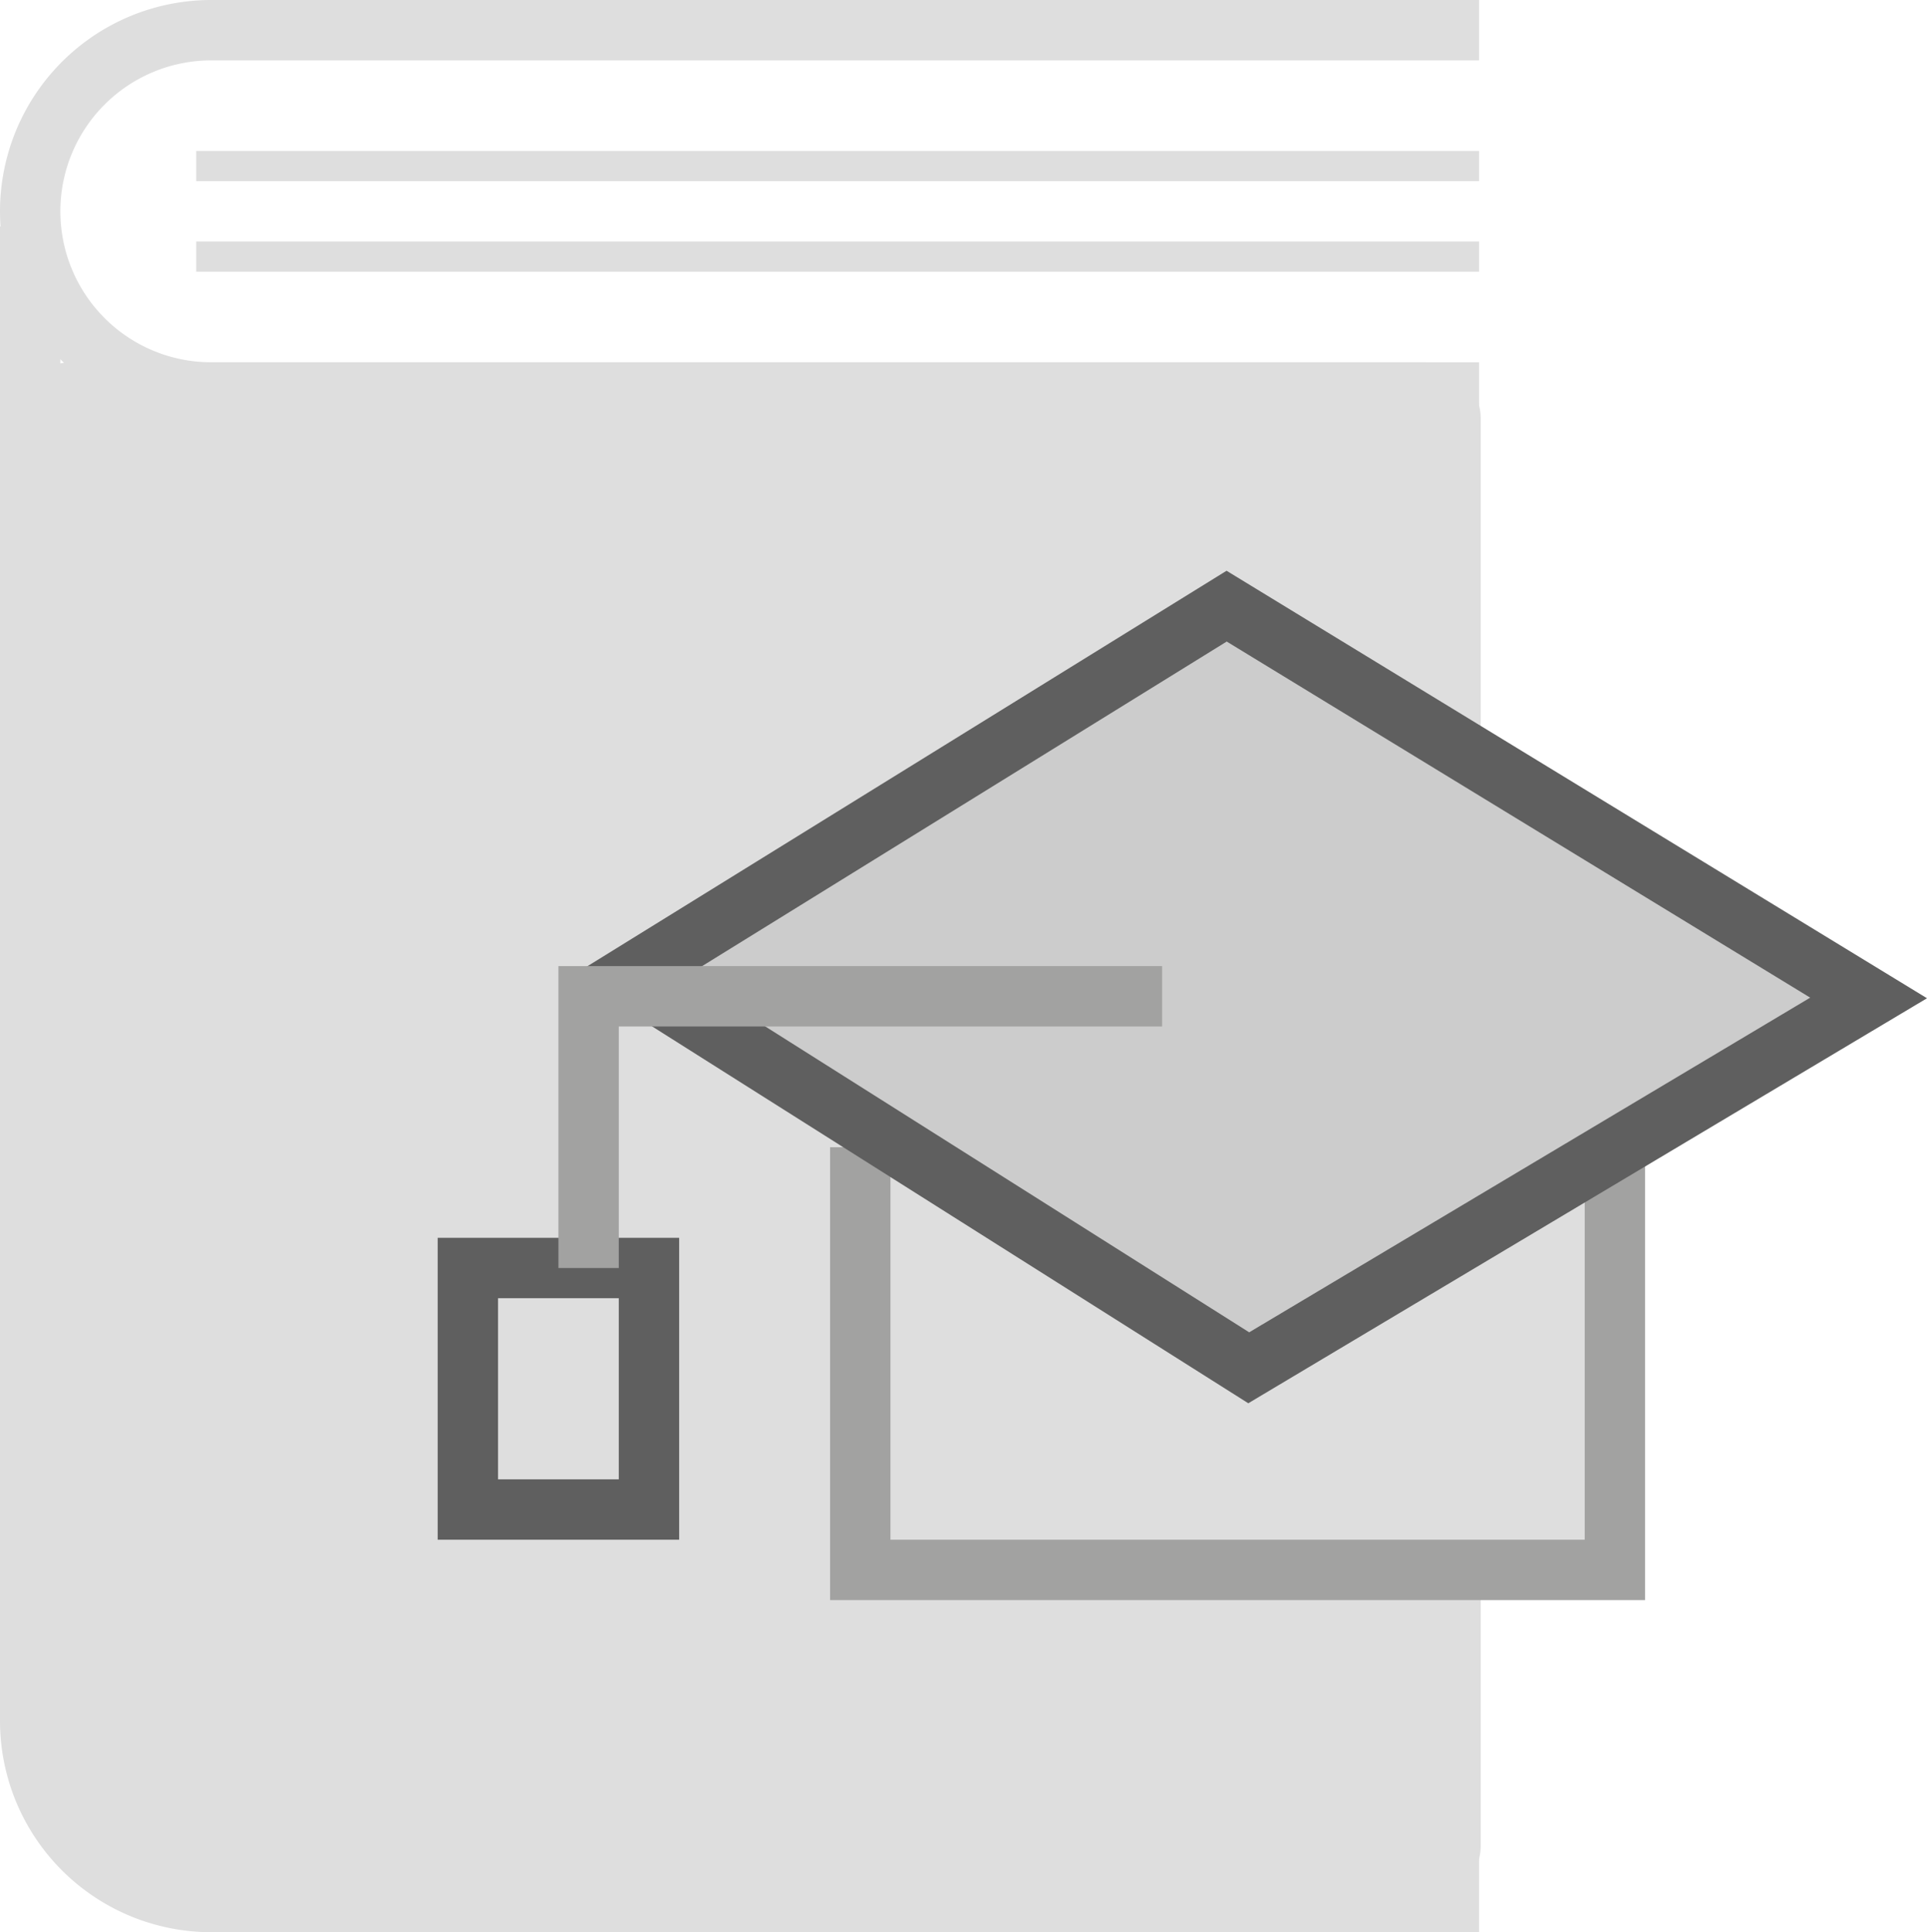
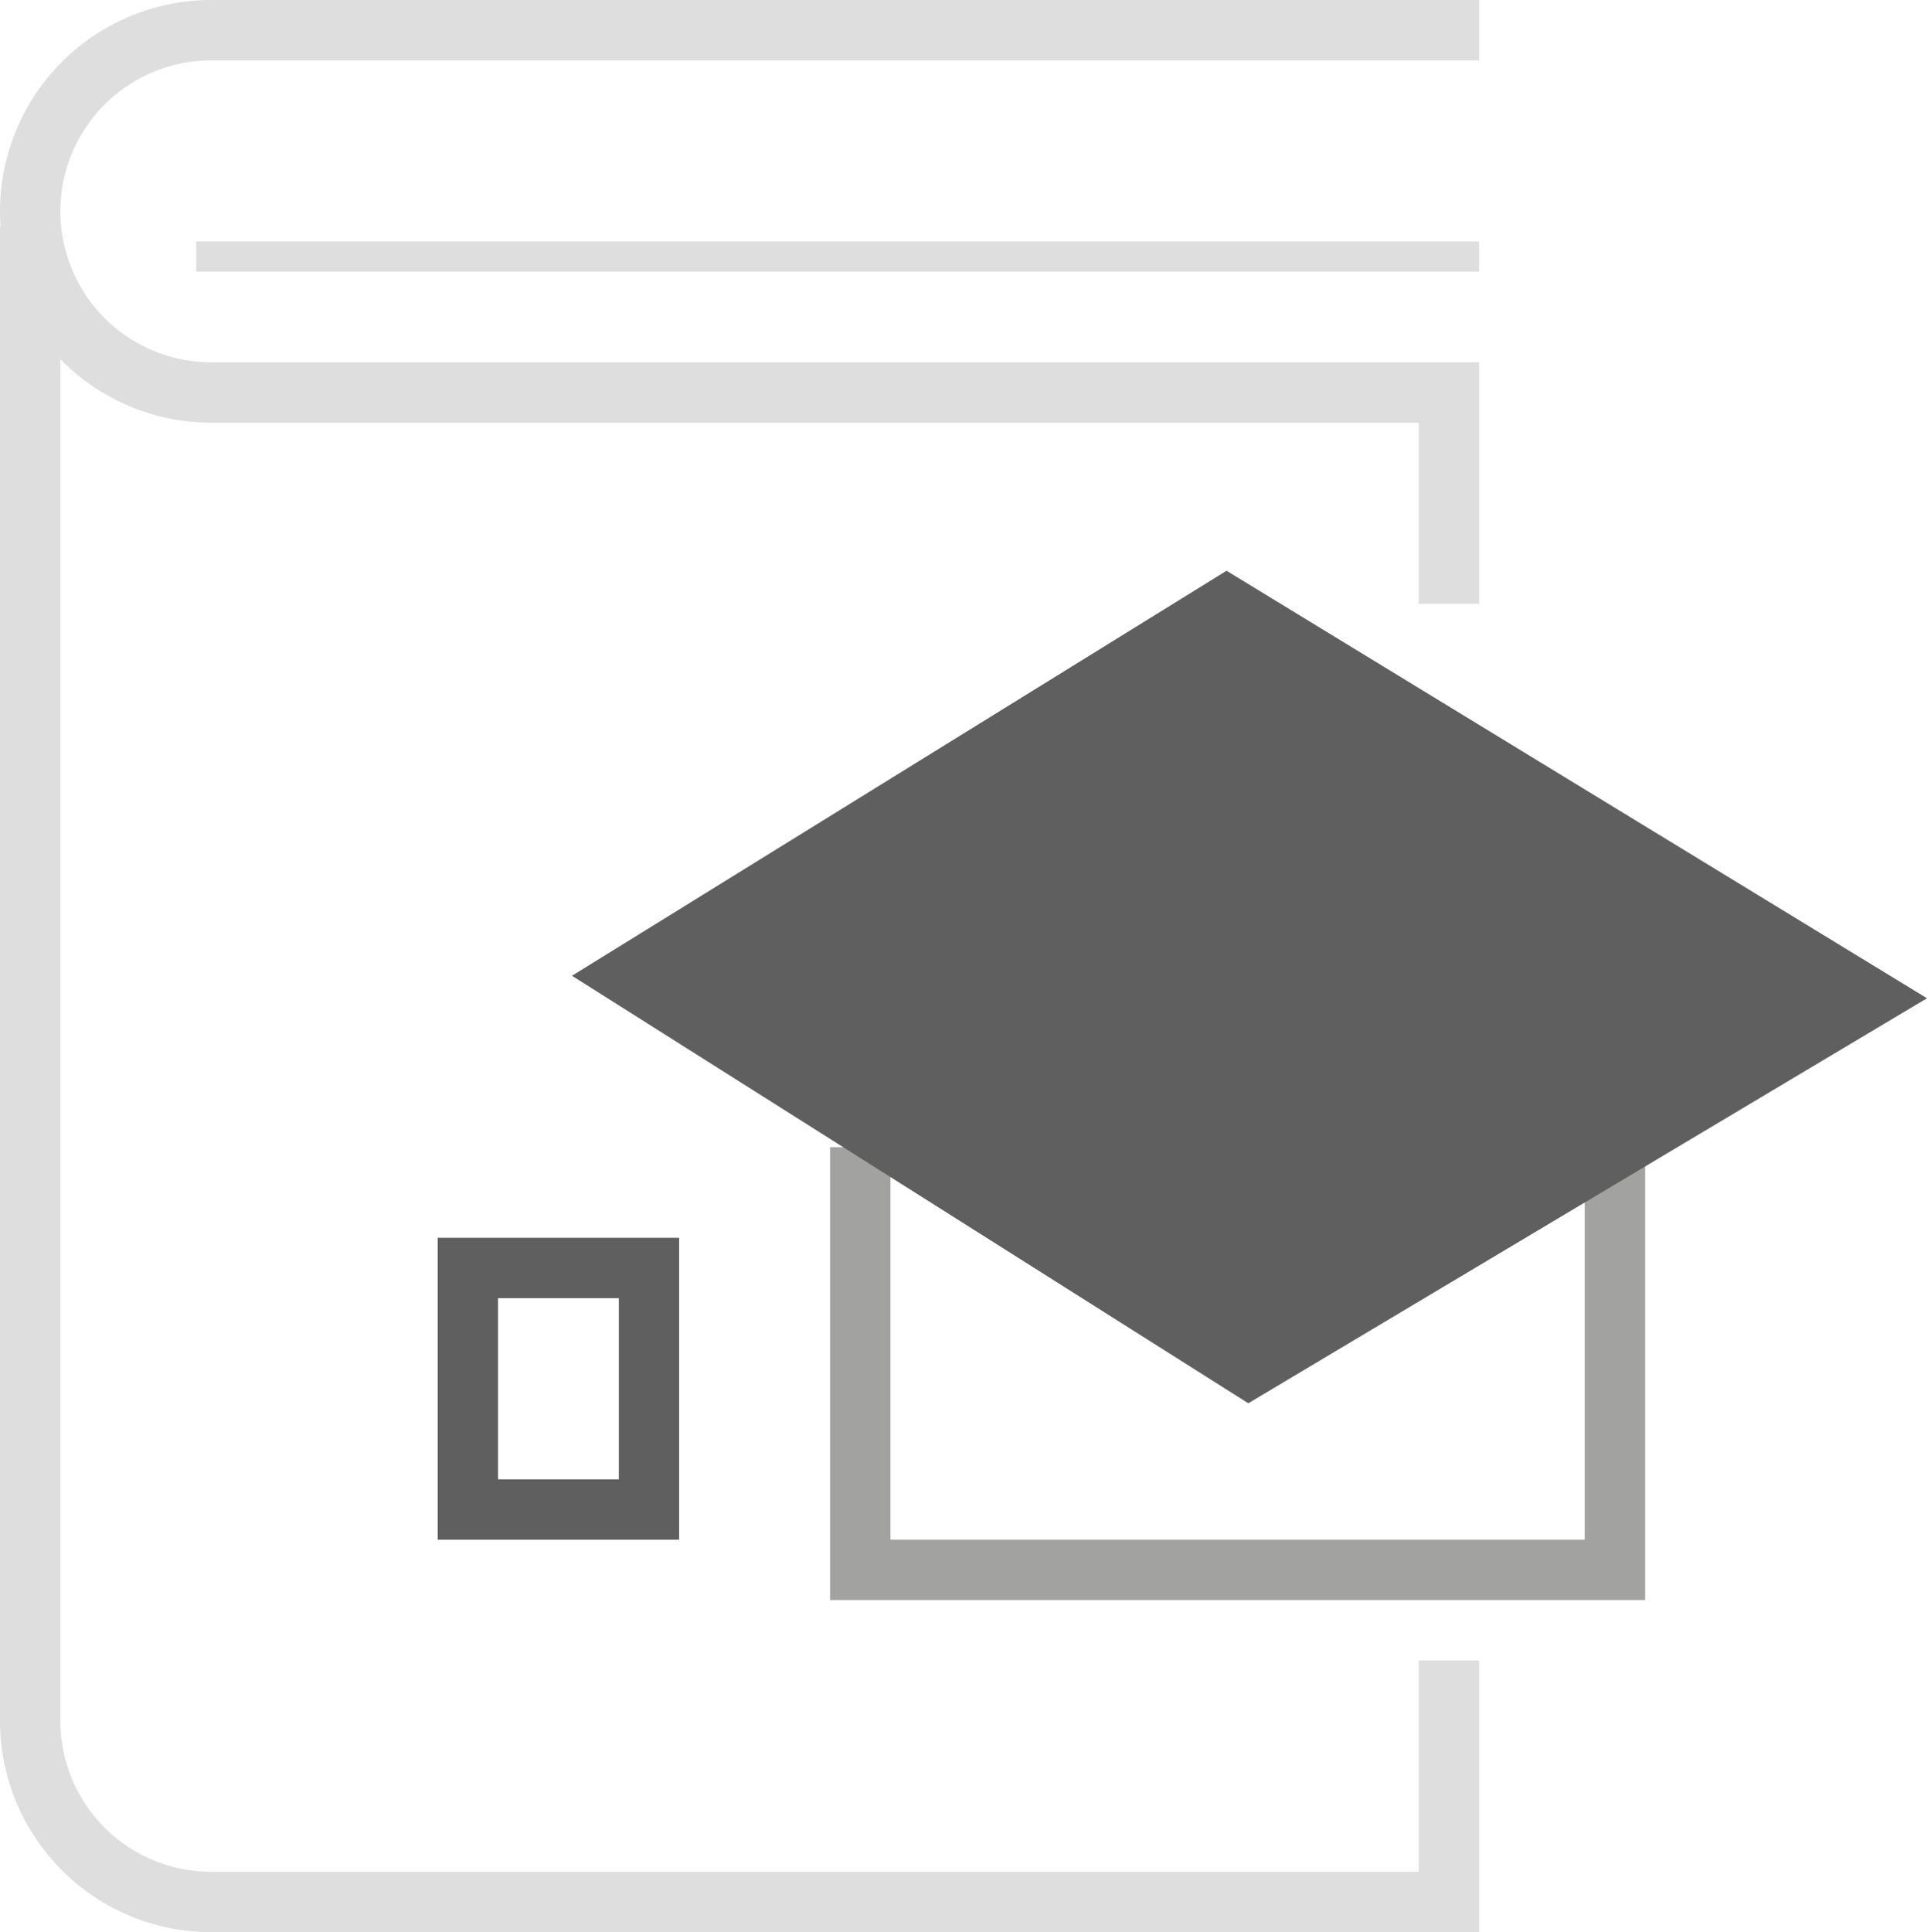
<svg xmlns="http://www.w3.org/2000/svg" id="Слой_1" data-name="Слой 1" viewBox="0 0 127.68 128">
  <defs>
    <style>.cls-1{fill:#dedede;}.cls-2{fill:#a2a2a1;}.cls-3{fill:#5f5f5f;}.cls-4{fill:#ccc;}</style>
  </defs>
  <title>book</title>
-   <rect class="cls-1" x="57" y="76" width="50" height="27" />
-   <path class="cls-1" d="M4.75,24H94.36a3.75,3.75,0,0,1,3.75,3.75v94.5A3.75,3.75,0,0,1,94.36,126H12.88A11.88,11.88,0,0,1,1,114.13V27.75A3.75,3.75,0,0,1,4.75,24Z" />
  <path class="cls-1" d="M118.89,151.68h-84a14,14,0,0,1-14-14v-99h4v99a10,10,0,0,0,10,10h80v-14h4Z" transform="translate(-20.89 -23.68)" />
  <path class="cls-1" d="M118.89,63.68h-4v-12h-80a14,14,0,0,1,0-28h84v4h-84a10,10,0,0,0,0,20h84Z" transform="translate(-20.89 -23.68)" />
  <polygon class="cls-2" points="109 106 55 106 55 76 59 76 59 102 105 102 105 77 109 77 109 106" />
  <polygon class="cls-3" points="82.71 92.96 37.9 64.64 81.27 37.81 127.68 66.13 82.71 92.96" />
-   <polygon class="cls-4" points="45.44 64.67 82.77 88.26 119.94 66.09 81.28 42.5 45.44 64.67" />
  <path class="cls-3" d="M65.89,125.68h-16v-20h16Zm-12-4h8v-12h-8Z" transform="translate(-20.89 -23.68)" />
-   <polygon class="cls-2" points="41 84 37 84 37 64 77 64 77 68 41 68 41 84" />
  <rect class="cls-1" x="13" y="16" width="85" height="2" />
-   <rect class="cls-1" x="13" y="10" width="85" height="2" />
</svg>